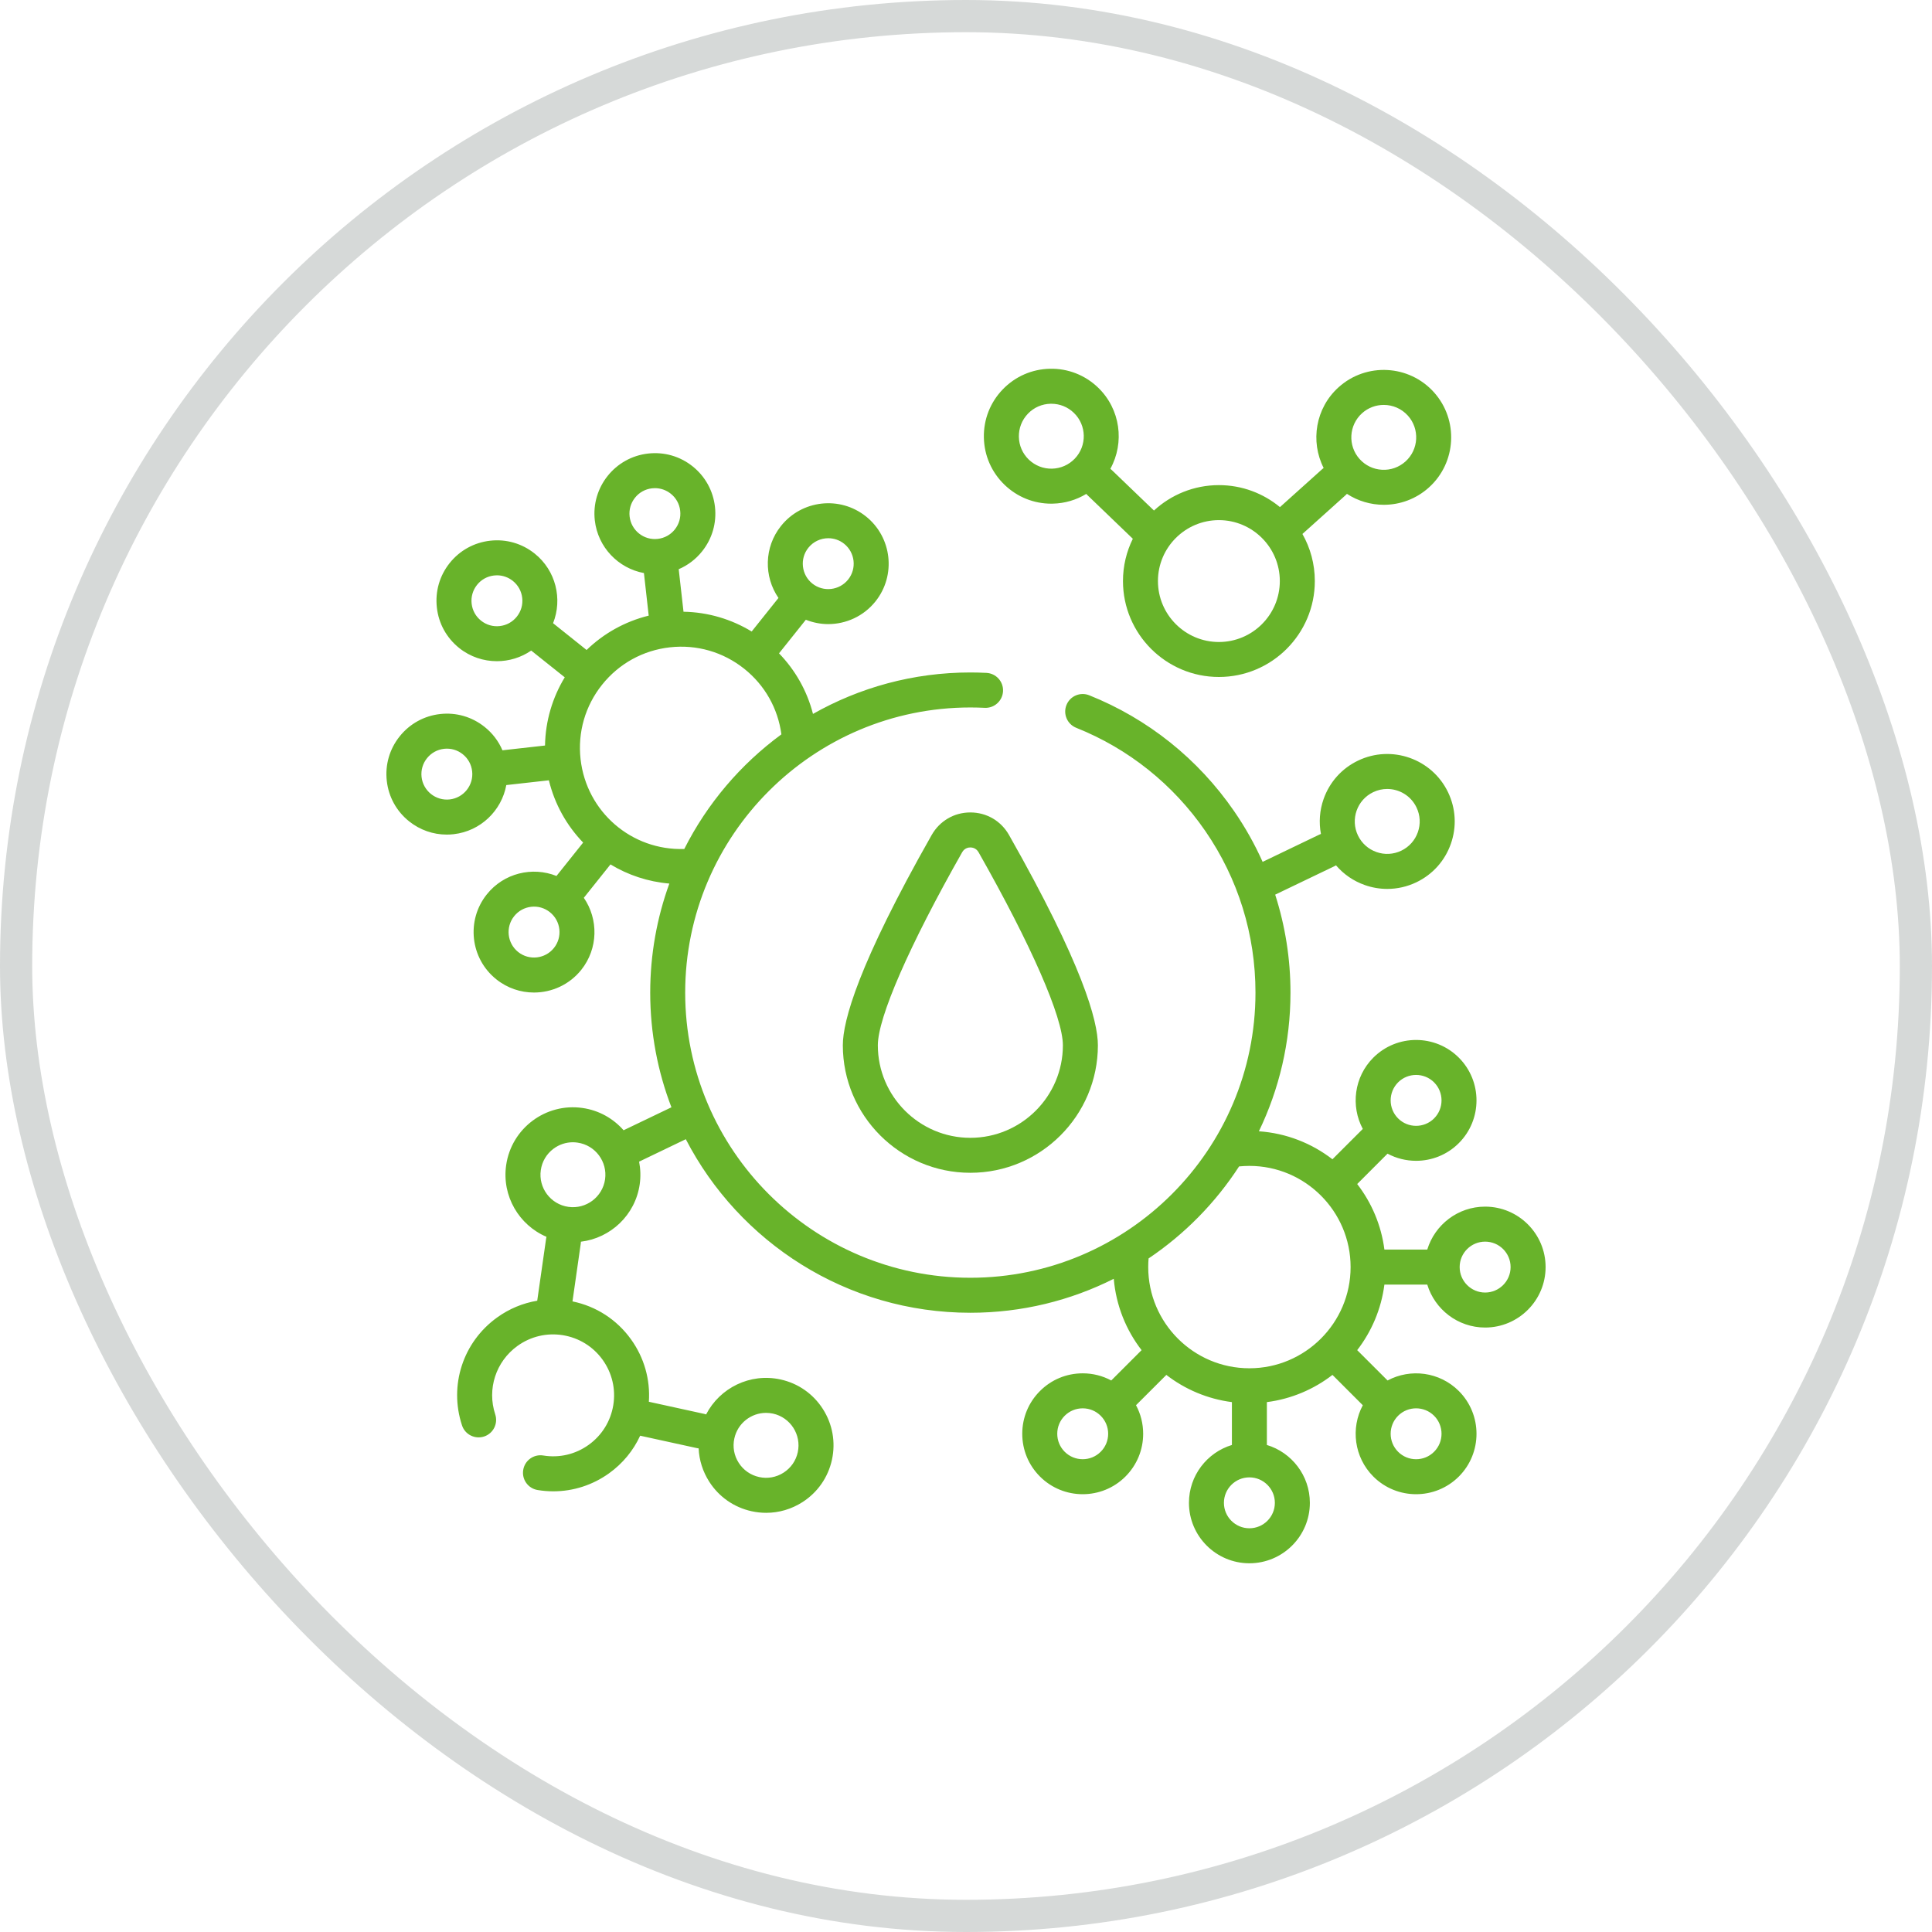
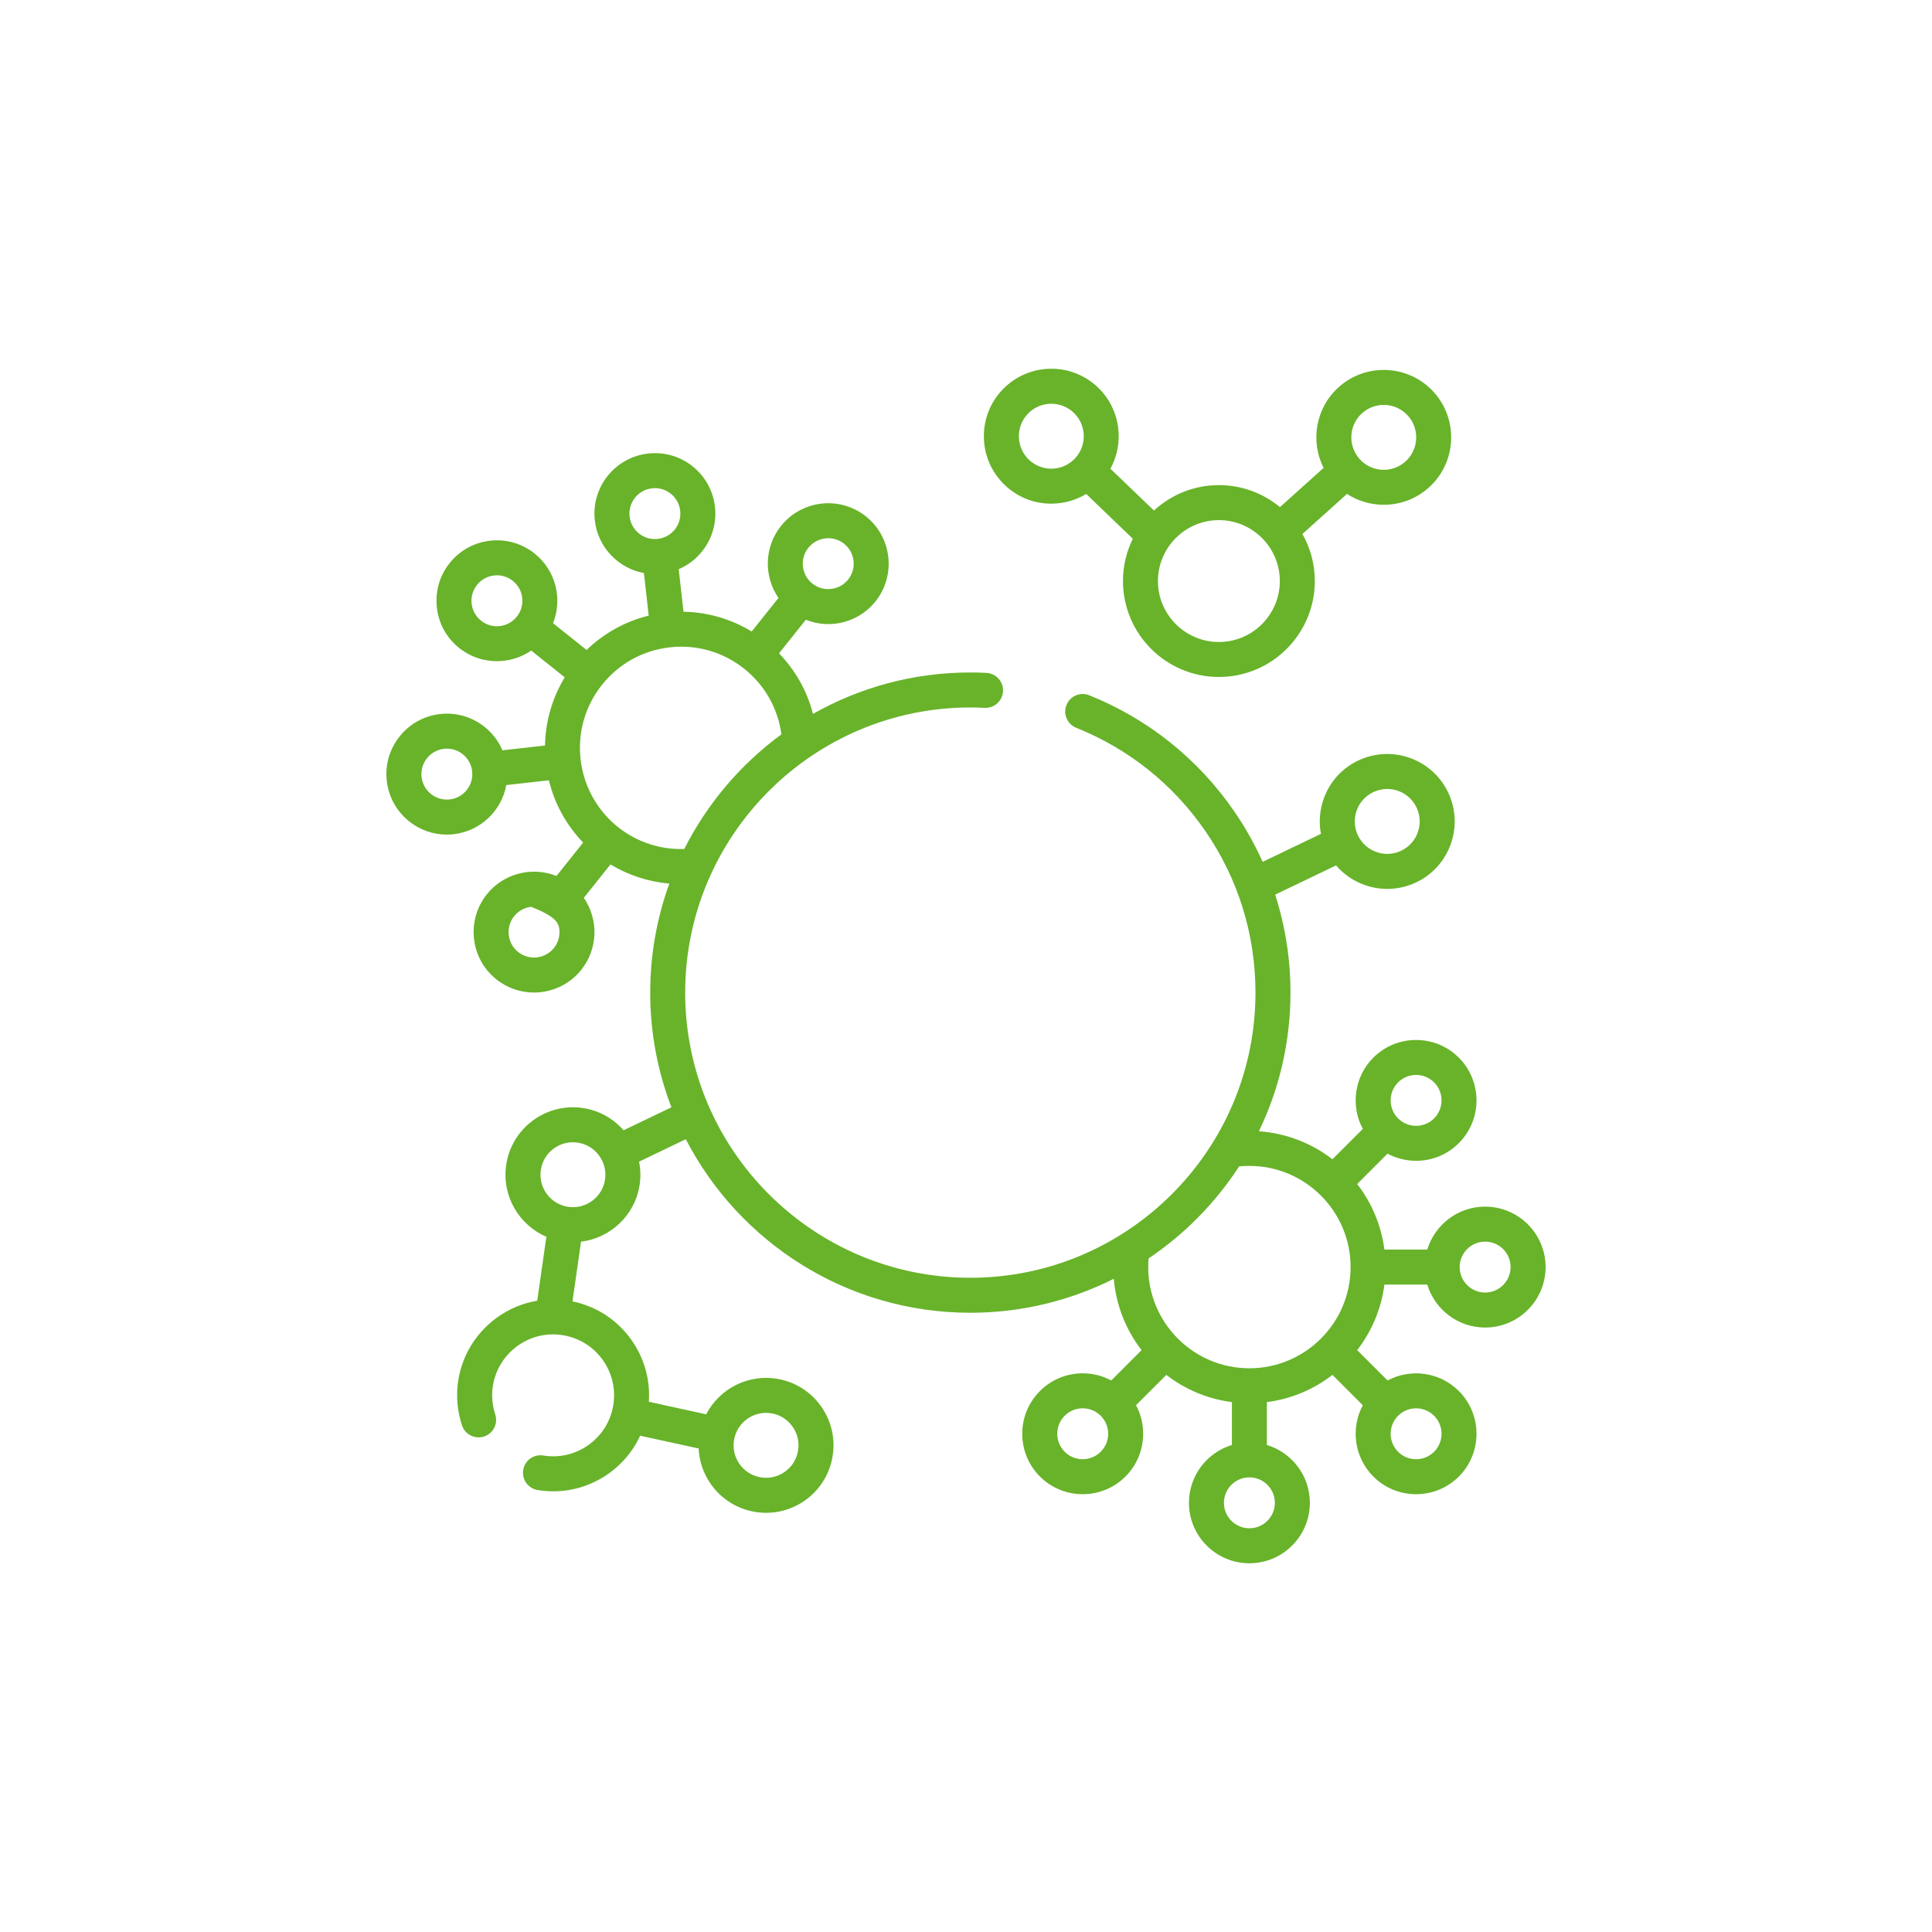
<svg xmlns="http://www.w3.org/2000/svg" fill="none" viewBox="0 0 60 60" height="60" width="60">
-   <rect stroke-opacity="0.2" stroke="#36413E" rx="29.5" height="59" width="59" y="0.5" x="0.5" />
-   <path fill="#68B32A" d="M46.122 37.473C45.276 37.473 44.559 38.036 44.325 38.807H42.994C42.896 38.047 42.596 37.35 42.149 36.771L43.091 35.828C43.367 35.976 43.672 36.05 43.978 36.05C44.459 36.05 44.939 35.867 45.305 35.501C46.037 34.769 46.037 33.578 45.305 32.846C44.573 32.114 43.382 32.114 42.65 32.846C42.052 33.444 41.943 34.35 42.323 35.06L41.38 36.002C40.739 35.507 39.952 35.192 39.096 35.133C39.725 33.829 40.077 32.368 40.077 30.827C40.077 29.783 39.915 28.759 39.602 27.784L41.441 26.901C41.458 26.893 41.475 26.884 41.491 26.874C41.728 27.151 42.034 27.363 42.388 27.487C42.615 27.567 42.849 27.606 43.083 27.606C43.393 27.606 43.701 27.537 43.989 27.399C44.493 27.156 44.873 26.732 45.058 26.204C45.244 25.676 45.212 25.108 44.97 24.603C44.47 23.562 43.216 23.122 42.175 23.622C41.67 23.864 41.291 24.288 41.105 24.816C40.981 25.169 40.955 25.541 41.023 25.899C41.005 25.906 40.988 25.913 40.97 25.921L39.212 26.766C38.967 26.218 38.671 25.69 38.325 25.189C37.206 23.566 35.65 22.322 33.826 21.592C33.547 21.481 33.231 21.616 33.12 21.895C33.008 22.174 33.144 22.49 33.422 22.602C35.047 23.251 36.433 24.359 37.431 25.806C38.451 27.286 38.99 29.022 38.99 30.827C38.99 35.71 35.018 39.682 30.135 39.682C25.252 39.682 21.279 35.71 21.279 30.827C21.279 25.944 25.252 21.971 30.135 21.971C30.283 21.971 30.433 21.975 30.58 21.982C30.879 21.998 31.135 21.766 31.15 21.466C31.165 21.167 30.934 20.912 30.634 20.897C30.469 20.889 30.301 20.884 30.135 20.884C28.36 20.884 26.692 21.352 25.248 22.171C25.062 21.446 24.691 20.804 24.193 20.29L25.026 19.247C25.249 19.336 25.485 19.382 25.72 19.382C26.272 19.382 26.819 19.14 27.189 18.677C27.835 17.868 27.702 16.684 26.893 16.038C26.084 15.392 24.901 15.525 24.255 16.334C23.726 16.995 23.719 17.906 24.176 18.57L23.344 19.612C22.719 19.232 21.993 19.011 21.227 18.998L21.078 17.677C21.36 17.556 21.609 17.368 21.805 17.122C22.118 16.73 22.26 16.24 22.204 15.741C22.148 15.243 21.902 14.796 21.51 14.483C21.118 14.17 20.628 14.029 20.129 14.085C19.1 14.2 18.357 15.131 18.472 16.159C18.567 17 19.206 17.651 19.998 17.797L20.146 19.119C19.402 19.302 18.742 19.677 18.217 20.186L17.176 19.354C17.474 18.606 17.265 17.719 16.604 17.191C16.212 16.878 15.722 16.736 15.223 16.792C14.725 16.848 14.278 17.094 13.965 17.486C13.652 17.878 13.511 18.368 13.567 18.867C13.622 19.365 13.869 19.812 14.261 20.125C14.606 20.401 15.02 20.534 15.431 20.534C15.807 20.534 16.18 20.422 16.497 20.204L17.539 21.035C17.159 21.66 16.939 22.387 16.926 23.153L15.604 23.301C15.484 23.02 15.295 22.77 15.049 22.574C14.657 22.261 14.167 22.119 13.669 22.175C13.17 22.231 12.723 22.478 12.411 22.87C12.098 23.261 11.956 23.752 12.012 24.25C12.068 24.748 12.314 25.195 12.706 25.508C13.042 25.776 13.45 25.919 13.874 25.919C13.945 25.919 14.016 25.915 14.087 25.907C14.928 25.813 15.578 25.173 15.724 24.381L17.046 24.233C17.227 24.979 17.602 25.64 18.11 26.167L17.282 27.204C16.533 26.905 15.646 27.114 15.118 27.776C14.472 28.584 14.604 29.768 15.414 30.414C15.759 30.69 16.172 30.824 16.583 30.824C17.135 30.824 17.682 30.582 18.052 30.119C18.58 29.457 18.588 28.546 18.131 27.882L18.959 26.845C19.503 27.175 20.125 27.384 20.787 27.44C20.403 28.498 20.193 29.638 20.193 30.827C20.193 32.081 20.427 33.282 20.852 34.388L19.366 35.101C19.047 34.738 18.604 34.482 18.089 34.409C16.946 34.245 15.883 35.042 15.719 36.186C15.582 37.145 16.12 38.047 16.971 38.41C16.967 38.428 16.963 38.447 16.96 38.466L16.684 40.395C16.24 40.469 15.815 40.644 15.439 40.915C14.377 41.678 13.939 43.025 14.348 44.266C14.441 44.551 14.749 44.705 15.034 44.612C15.319 44.518 15.474 44.211 15.38 43.925C15.12 43.138 15.399 42.282 16.073 41.797C16.484 41.502 16.985 41.385 17.483 41.466C17.982 41.548 18.42 41.819 18.715 42.229C19.01 42.64 19.127 43.141 19.046 43.639C18.964 44.138 18.693 44.575 18.283 44.87C17.872 45.166 17.372 45.283 16.873 45.202C16.577 45.153 16.297 45.354 16.249 45.65C16.2 45.946 16.401 46.226 16.697 46.274C16.86 46.301 17.023 46.314 17.184 46.314C17.803 46.314 18.405 46.121 18.917 45.753C19.34 45.449 19.669 45.048 19.881 44.587L21.641 44.972C21.66 44.976 21.678 44.979 21.697 44.981C21.713 45.346 21.825 45.701 22.027 46.017C22.329 46.488 22.796 46.813 23.343 46.933C23.493 46.966 23.644 46.982 23.795 46.982C24.191 46.982 24.579 46.869 24.921 46.65C25.392 46.348 25.717 45.881 25.837 45.334C25.956 44.788 25.856 44.227 25.554 43.756C25.252 43.285 24.785 42.959 24.238 42.84C23.292 42.633 22.354 43.103 21.929 43.926C21.911 43.92 21.892 43.914 21.873 43.91L20.151 43.533C20.198 42.843 20.006 42.164 19.597 41.595C19.157 40.982 18.515 40.567 17.779 40.416L18.036 38.62C18.039 38.6 18.041 38.581 18.041 38.562C18.96 38.452 19.73 37.737 19.867 36.779C19.901 36.538 19.892 36.301 19.848 36.076L21.298 35.379C22.952 38.578 26.292 40.769 30.135 40.769C31.735 40.769 33.248 40.389 34.589 39.714C34.66 40.544 34.971 41.306 35.453 41.93L34.511 42.872C34.242 42.727 33.939 42.65 33.624 42.65C33.123 42.65 32.651 42.845 32.297 43.2C31.942 43.554 31.747 44.026 31.747 44.527C31.747 45.029 31.942 45.5 32.297 45.855C32.663 46.221 33.144 46.404 33.624 46.404C34.105 46.404 34.586 46.221 34.952 45.855C35.306 45.5 35.502 45.029 35.502 44.527C35.502 44.213 35.425 43.91 35.28 43.64L36.222 42.699C36.8 43.146 37.498 43.446 38.258 43.544V44.875C37.487 45.108 36.924 45.825 36.924 46.672C36.924 47.707 37.766 48.549 38.801 48.549C39.836 48.549 40.679 47.707 40.679 46.672C40.679 45.825 40.116 45.108 39.344 44.875V43.544C40.105 43.446 40.802 43.146 41.381 42.699L42.323 43.641C41.943 44.351 42.052 45.256 42.65 45.855C43.016 46.221 43.497 46.404 43.978 46.404C44.459 46.404 44.939 46.221 45.306 45.855C46.037 45.123 46.037 43.932 45.306 43.2C44.707 42.601 43.802 42.492 43.092 42.872L42.149 41.93C42.596 41.351 42.896 40.654 42.994 39.894H44.325C44.559 40.665 45.276 41.228 46.122 41.228C47.157 41.228 48 40.386 48 39.35C48 38.315 47.157 37.473 46.122 37.473ZM42.645 24.602C42.786 24.534 42.934 24.502 43.08 24.502C43.456 24.502 43.817 24.713 43.99 25.074C44.107 25.317 44.122 25.59 44.033 25.844C43.944 26.098 43.761 26.302 43.518 26.419C43.275 26.535 43.002 26.551 42.748 26.461C42.494 26.372 42.29 26.189 42.173 25.947C41.932 25.445 42.144 24.842 42.645 24.602ZM13.966 24.827C13.532 24.875 13.141 24.562 13.092 24.129C13.069 23.919 13.128 23.713 13.26 23.548C13.392 23.383 13.58 23.279 13.79 23.255C14 23.232 14.206 23.291 14.371 23.423C14.536 23.555 14.64 23.743 14.663 23.953C14.712 24.386 14.399 24.778 13.966 24.827ZM22.806 44.671C22.909 44.2 23.327 43.878 23.79 43.878C23.861 43.878 23.934 43.886 24.006 43.901C24.549 44.02 24.894 44.559 24.775 45.102C24.718 45.365 24.561 45.59 24.334 45.735C24.108 45.88 23.838 45.929 23.575 45.871C23.312 45.813 23.087 45.657 22.942 45.43C22.796 45.203 22.748 44.934 22.806 44.671ZM18.791 36.625C18.712 37.175 18.2 37.559 17.65 37.48C17.1 37.402 16.716 36.89 16.795 36.34C16.833 36.073 16.973 35.837 17.188 35.676C17.364 35.544 17.574 35.474 17.791 35.474C17.839 35.474 17.887 35.478 17.936 35.485C18.486 35.563 18.869 36.075 18.791 36.625ZM25.104 17.012C25.26 16.817 25.49 16.715 25.723 16.715C25.896 16.715 26.07 16.771 26.215 16.887C26.556 17.159 26.612 17.658 26.34 17.998C26.067 18.339 25.569 18.395 25.228 18.123C25.063 17.991 24.96 17.803 24.936 17.593C24.913 17.383 24.972 17.177 25.104 17.012ZM19.553 16.038C19.529 15.829 19.589 15.622 19.721 15.457C19.852 15.292 20.041 15.188 20.25 15.165C20.28 15.161 20.31 15.16 20.34 15.16C20.518 15.16 20.69 15.22 20.832 15.333C20.997 15.464 21.101 15.652 21.124 15.862C21.148 16.072 21.088 16.279 20.956 16.444C20.824 16.609 20.636 16.712 20.426 16.736C19.993 16.785 19.601 16.472 19.553 16.038ZM16.05 19.151C15.918 19.316 15.73 19.42 15.521 19.443C15.311 19.467 15.104 19.407 14.939 19.275C14.774 19.144 14.67 18.955 14.647 18.746C14.623 18.536 14.683 18.329 14.815 18.164C14.946 17.999 15.135 17.895 15.345 17.872C15.374 17.869 15.404 17.867 15.434 17.867C15.612 17.867 15.784 17.927 15.926 18.04C16.091 18.172 16.195 18.36 16.218 18.57C16.242 18.779 16.182 18.986 16.05 19.151ZM17.203 29.44C16.931 29.781 16.432 29.837 16.092 29.565C15.751 29.293 15.695 28.794 15.967 28.454C16.099 28.288 16.287 28.185 16.497 28.161C16.707 28.137 16.913 28.197 17.078 28.329C17.243 28.461 17.347 28.649 17.371 28.859C17.394 29.069 17.335 29.275 17.203 29.44ZM18.03 23.576C17.937 22.742 18.174 21.921 18.698 21.265C19.222 20.609 19.969 20.197 20.804 20.103C21.638 20.01 22.458 20.247 23.114 20.77C23.752 21.279 24.159 22 24.267 22.806C23.001 23.735 21.963 24.954 21.251 26.366C19.617 26.42 18.214 25.214 18.03 23.576ZM43.419 33.614C43.573 33.46 43.775 33.383 43.978 33.383C44.18 33.383 44.383 33.46 44.537 33.614C44.845 33.923 44.845 34.424 44.537 34.733C44.229 35.041 43.727 35.041 43.419 34.733C43.111 34.424 43.111 33.923 43.419 33.614ZM38.481 36.224C38.587 36.214 38.694 36.208 38.801 36.208C40.534 36.208 41.944 37.618 41.944 39.35C41.944 41.083 40.534 42.493 38.801 42.493C37.068 42.493 35.659 41.083 35.659 39.35C35.659 39.261 35.663 39.171 35.67 39.082C36.789 38.33 37.747 37.356 38.481 36.224ZM34.183 45.086C33.875 45.395 33.373 45.394 33.065 45.086C32.916 44.937 32.834 44.738 32.834 44.527C32.834 44.316 32.916 44.117 33.065 43.968C33.214 43.819 33.413 43.737 33.624 43.737C33.835 43.737 34.034 43.819 34.183 43.968C34.333 44.118 34.415 44.316 34.415 44.527C34.415 44.738 34.333 44.937 34.183 45.086ZM39.592 46.672C39.592 47.108 39.237 47.462 38.801 47.462C38.365 47.462 38.01 47.108 38.01 46.672C38.01 46.236 38.365 45.881 38.801 45.881C39.237 45.881 39.592 46.236 39.592 46.672ZM44.537 43.968C44.845 44.276 44.845 44.778 44.537 45.086C44.229 45.395 43.727 45.395 43.419 45.086C43.111 44.778 43.111 44.276 43.419 43.968C43.727 43.66 44.229 43.66 44.537 43.968ZM46.122 40.141C45.686 40.141 45.331 39.786 45.331 39.35C45.331 38.914 45.686 38.56 46.122 38.56C46.558 38.56 46.913 38.914 46.913 39.35C46.913 39.786 46.558 40.141 46.122 40.141Z" />
+   <path fill="#68B32A" d="M46.122 37.473C45.276 37.473 44.559 38.036 44.325 38.807H42.994C42.896 38.047 42.596 37.35 42.149 36.771L43.091 35.828C43.367 35.976 43.672 36.05 43.978 36.05C44.459 36.05 44.939 35.867 45.305 35.501C46.037 34.769 46.037 33.578 45.305 32.846C44.573 32.114 43.382 32.114 42.65 32.846C42.052 33.444 41.943 34.35 42.323 35.06L41.38 36.002C40.739 35.507 39.952 35.192 39.096 35.133C39.725 33.829 40.077 32.368 40.077 30.827C40.077 29.783 39.915 28.759 39.602 27.784L41.441 26.901C41.458 26.893 41.475 26.884 41.491 26.874C41.728 27.151 42.034 27.363 42.388 27.487C42.615 27.567 42.849 27.606 43.083 27.606C43.393 27.606 43.701 27.537 43.989 27.399C44.493 27.156 44.873 26.732 45.058 26.204C45.244 25.676 45.212 25.108 44.97 24.603C44.47 23.562 43.216 23.122 42.175 23.622C41.67 23.864 41.291 24.288 41.105 24.816C40.981 25.169 40.955 25.541 41.023 25.899C41.005 25.906 40.988 25.913 40.97 25.921L39.212 26.766C38.967 26.218 38.671 25.69 38.325 25.189C37.206 23.566 35.65 22.322 33.826 21.592C33.547 21.481 33.231 21.616 33.12 21.895C33.008 22.174 33.144 22.49 33.422 22.602C35.047 23.251 36.433 24.359 37.431 25.806C38.451 27.286 38.99 29.022 38.99 30.827C38.99 35.71 35.018 39.682 30.135 39.682C25.252 39.682 21.279 35.71 21.279 30.827C21.279 25.944 25.252 21.971 30.135 21.971C30.283 21.971 30.433 21.975 30.58 21.982C30.879 21.998 31.135 21.766 31.15 21.466C31.165 21.167 30.934 20.912 30.634 20.897C30.469 20.889 30.301 20.884 30.135 20.884C28.36 20.884 26.692 21.352 25.248 22.171C25.062 21.446 24.691 20.804 24.193 20.29L25.026 19.247C25.249 19.336 25.485 19.382 25.72 19.382C26.272 19.382 26.819 19.14 27.189 18.677C27.835 17.868 27.702 16.684 26.893 16.038C26.084 15.392 24.901 15.525 24.255 16.334C23.726 16.995 23.719 17.906 24.176 18.57L23.344 19.612C22.719 19.232 21.993 19.011 21.227 18.998L21.078 17.677C21.36 17.556 21.609 17.368 21.805 17.122C22.118 16.73 22.26 16.24 22.204 15.741C22.148 15.243 21.902 14.796 21.51 14.483C21.118 14.17 20.628 14.029 20.129 14.085C19.1 14.2 18.357 15.131 18.472 16.159C18.567 17 19.206 17.651 19.998 17.797L20.146 19.119C19.402 19.302 18.742 19.677 18.217 20.186L17.176 19.354C17.474 18.606 17.265 17.719 16.604 17.191C16.212 16.878 15.722 16.736 15.223 16.792C14.725 16.848 14.278 17.094 13.965 17.486C13.652 17.878 13.511 18.368 13.567 18.867C13.622 19.365 13.869 19.812 14.261 20.125C14.606 20.401 15.02 20.534 15.431 20.534C15.807 20.534 16.18 20.422 16.497 20.204L17.539 21.035C17.159 21.66 16.939 22.387 16.926 23.153L15.604 23.301C15.484 23.02 15.295 22.77 15.049 22.574C14.657 22.261 14.167 22.119 13.669 22.175C13.17 22.231 12.723 22.478 12.411 22.87C12.098 23.261 11.956 23.752 12.012 24.25C12.068 24.748 12.314 25.195 12.706 25.508C13.042 25.776 13.45 25.919 13.874 25.919C13.945 25.919 14.016 25.915 14.087 25.907C14.928 25.813 15.578 25.173 15.724 24.381L17.046 24.233C17.227 24.979 17.602 25.64 18.11 26.167L17.282 27.204C16.533 26.905 15.646 27.114 15.118 27.776C14.472 28.584 14.604 29.768 15.414 30.414C15.759 30.69 16.172 30.824 16.583 30.824C17.135 30.824 17.682 30.582 18.052 30.119C18.58 29.457 18.588 28.546 18.131 27.882L18.959 26.845C19.503 27.175 20.125 27.384 20.787 27.44C20.403 28.498 20.193 29.638 20.193 30.827C20.193 32.081 20.427 33.282 20.852 34.388L19.366 35.101C19.047 34.738 18.604 34.482 18.089 34.409C16.946 34.245 15.883 35.042 15.719 36.186C15.582 37.145 16.12 38.047 16.971 38.41C16.967 38.428 16.963 38.447 16.96 38.466L16.684 40.395C16.24 40.469 15.815 40.644 15.439 40.915C14.377 41.678 13.939 43.025 14.348 44.266C14.441 44.551 14.749 44.705 15.034 44.612C15.319 44.518 15.474 44.211 15.38 43.925C15.12 43.138 15.399 42.282 16.073 41.797C16.484 41.502 16.985 41.385 17.483 41.466C17.982 41.548 18.42 41.819 18.715 42.229C19.01 42.64 19.127 43.141 19.046 43.639C18.964 44.138 18.693 44.575 18.283 44.87C17.872 45.166 17.372 45.283 16.873 45.202C16.577 45.153 16.297 45.354 16.249 45.65C16.2 45.946 16.401 46.226 16.697 46.274C16.86 46.301 17.023 46.314 17.184 46.314C17.803 46.314 18.405 46.121 18.917 45.753C19.34 45.449 19.669 45.048 19.881 44.587L21.641 44.972C21.66 44.976 21.678 44.979 21.697 44.981C21.713 45.346 21.825 45.701 22.027 46.017C22.329 46.488 22.796 46.813 23.343 46.933C23.493 46.966 23.644 46.982 23.795 46.982C24.191 46.982 24.579 46.869 24.921 46.65C25.392 46.348 25.717 45.881 25.837 45.334C25.956 44.788 25.856 44.227 25.554 43.756C25.252 43.285 24.785 42.959 24.238 42.84C23.292 42.633 22.354 43.103 21.929 43.926C21.911 43.92 21.892 43.914 21.873 43.91L20.151 43.533C20.198 42.843 20.006 42.164 19.597 41.595C19.157 40.982 18.515 40.567 17.779 40.416L18.036 38.62C18.039 38.6 18.041 38.581 18.041 38.562C18.96 38.452 19.73 37.737 19.867 36.779C19.901 36.538 19.892 36.301 19.848 36.076L21.298 35.379C22.952 38.578 26.292 40.769 30.135 40.769C31.735 40.769 33.248 40.389 34.589 39.714C34.66 40.544 34.971 41.306 35.453 41.93L34.511 42.872C34.242 42.727 33.939 42.65 33.624 42.65C33.123 42.65 32.651 42.845 32.297 43.2C31.942 43.554 31.747 44.026 31.747 44.527C31.747 45.029 31.942 45.5 32.297 45.855C32.663 46.221 33.144 46.404 33.624 46.404C34.105 46.404 34.586 46.221 34.952 45.855C35.306 45.5 35.502 45.029 35.502 44.527C35.502 44.213 35.425 43.91 35.28 43.64L36.222 42.699C36.8 43.146 37.498 43.446 38.258 43.544V44.875C37.487 45.108 36.924 45.825 36.924 46.672C36.924 47.707 37.766 48.549 38.801 48.549C39.836 48.549 40.679 47.707 40.679 46.672C40.679 45.825 40.116 45.108 39.344 44.875V43.544C40.105 43.446 40.802 43.146 41.381 42.699L42.323 43.641C41.943 44.351 42.052 45.256 42.65 45.855C43.016 46.221 43.497 46.404 43.978 46.404C44.459 46.404 44.939 46.221 45.306 45.855C46.037 45.123 46.037 43.932 45.306 43.2C44.707 42.601 43.802 42.492 43.092 42.872L42.149 41.93C42.596 41.351 42.896 40.654 42.994 39.894H44.325C44.559 40.665 45.276 41.228 46.122 41.228C47.157 41.228 48 40.386 48 39.35C48 38.315 47.157 37.473 46.122 37.473ZM42.645 24.602C42.786 24.534 42.934 24.502 43.08 24.502C43.456 24.502 43.817 24.713 43.99 25.074C44.107 25.317 44.122 25.59 44.033 25.844C43.944 26.098 43.761 26.302 43.518 26.419C43.275 26.535 43.002 26.551 42.748 26.461C42.494 26.372 42.29 26.189 42.173 25.947C41.932 25.445 42.144 24.842 42.645 24.602ZM13.966 24.827C13.532 24.875 13.141 24.562 13.092 24.129C13.069 23.919 13.128 23.713 13.26 23.548C13.392 23.383 13.58 23.279 13.79 23.255C14 23.232 14.206 23.291 14.371 23.423C14.536 23.555 14.64 23.743 14.663 23.953C14.712 24.386 14.399 24.778 13.966 24.827ZM22.806 44.671C22.909 44.2 23.327 43.878 23.79 43.878C23.861 43.878 23.934 43.886 24.006 43.901C24.549 44.02 24.894 44.559 24.775 45.102C24.718 45.365 24.561 45.59 24.334 45.735C24.108 45.88 23.838 45.929 23.575 45.871C23.312 45.813 23.087 45.657 22.942 45.43C22.796 45.203 22.748 44.934 22.806 44.671ZM18.791 36.625C18.712 37.175 18.2 37.559 17.65 37.48C17.1 37.402 16.716 36.89 16.795 36.34C16.833 36.073 16.973 35.837 17.188 35.676C17.364 35.544 17.574 35.474 17.791 35.474C17.839 35.474 17.887 35.478 17.936 35.485C18.486 35.563 18.869 36.075 18.791 36.625ZM25.104 17.012C25.26 16.817 25.49 16.715 25.723 16.715C25.896 16.715 26.07 16.771 26.215 16.887C26.556 17.159 26.612 17.658 26.34 17.998C26.067 18.339 25.569 18.395 25.228 18.123C25.063 17.991 24.96 17.803 24.936 17.593C24.913 17.383 24.972 17.177 25.104 17.012ZM19.553 16.038C19.529 15.829 19.589 15.622 19.721 15.457C19.852 15.292 20.041 15.188 20.25 15.165C20.28 15.161 20.31 15.16 20.34 15.16C20.518 15.16 20.69 15.22 20.832 15.333C20.997 15.464 21.101 15.652 21.124 15.862C21.148 16.072 21.088 16.279 20.956 16.444C20.824 16.609 20.636 16.712 20.426 16.736C19.993 16.785 19.601 16.472 19.553 16.038ZM16.05 19.151C15.918 19.316 15.73 19.42 15.521 19.443C15.311 19.467 15.104 19.407 14.939 19.275C14.774 19.144 14.67 18.955 14.647 18.746C14.623 18.536 14.683 18.329 14.815 18.164C14.946 17.999 15.135 17.895 15.345 17.872C15.374 17.869 15.404 17.867 15.434 17.867C15.612 17.867 15.784 17.927 15.926 18.04C16.091 18.172 16.195 18.36 16.218 18.57C16.242 18.779 16.182 18.986 16.05 19.151ZM17.203 29.44C16.931 29.781 16.432 29.837 16.092 29.565C15.751 29.293 15.695 28.794 15.967 28.454C16.099 28.288 16.287 28.185 16.497 28.161C17.243 28.461 17.347 28.649 17.371 28.859C17.394 29.069 17.335 29.275 17.203 29.44ZM18.03 23.576C17.937 22.742 18.174 21.921 18.698 21.265C19.222 20.609 19.969 20.197 20.804 20.103C21.638 20.01 22.458 20.247 23.114 20.77C23.752 21.279 24.159 22 24.267 22.806C23.001 23.735 21.963 24.954 21.251 26.366C19.617 26.42 18.214 25.214 18.03 23.576ZM43.419 33.614C43.573 33.46 43.775 33.383 43.978 33.383C44.18 33.383 44.383 33.46 44.537 33.614C44.845 33.923 44.845 34.424 44.537 34.733C44.229 35.041 43.727 35.041 43.419 34.733C43.111 34.424 43.111 33.923 43.419 33.614ZM38.481 36.224C38.587 36.214 38.694 36.208 38.801 36.208C40.534 36.208 41.944 37.618 41.944 39.35C41.944 41.083 40.534 42.493 38.801 42.493C37.068 42.493 35.659 41.083 35.659 39.35C35.659 39.261 35.663 39.171 35.67 39.082C36.789 38.33 37.747 37.356 38.481 36.224ZM34.183 45.086C33.875 45.395 33.373 45.394 33.065 45.086C32.916 44.937 32.834 44.738 32.834 44.527C32.834 44.316 32.916 44.117 33.065 43.968C33.214 43.819 33.413 43.737 33.624 43.737C33.835 43.737 34.034 43.819 34.183 43.968C34.333 44.118 34.415 44.316 34.415 44.527C34.415 44.738 34.333 44.937 34.183 45.086ZM39.592 46.672C39.592 47.108 39.237 47.462 38.801 47.462C38.365 47.462 38.01 47.108 38.01 46.672C38.01 46.236 38.365 45.881 38.801 45.881C39.237 45.881 39.592 46.236 39.592 46.672ZM44.537 43.968C44.845 44.276 44.845 44.778 44.537 45.086C44.229 45.395 43.727 45.395 43.419 45.086C43.111 44.778 43.111 44.276 43.419 43.968C43.727 43.66 44.229 43.66 44.537 43.968ZM46.122 40.141C45.686 40.141 45.331 39.786 45.331 39.35C45.331 38.914 45.686 38.56 46.122 38.56C46.558 38.56 46.913 38.914 46.913 39.35C46.913 39.786 46.558 40.141 46.122 40.141Z" />
  <path fill="#68B32A" d="M32.649 15.642C32.663 15.642 32.677 15.642 32.692 15.641C33.066 15.634 33.423 15.528 33.735 15.339C33.747 15.353 33.76 15.367 33.774 15.38L35.181 16.732C34.985 17.128 34.875 17.574 34.875 18.045C34.875 19.688 36.211 21.024 37.854 21.024C39.497 21.024 40.833 19.688 40.833 18.045C40.833 17.514 40.693 17.015 40.448 16.583L41.789 15.378C41.803 15.365 41.817 15.351 41.83 15.337C42.175 15.562 42.574 15.677 42.975 15.677C43.474 15.677 43.975 15.5 44.374 15.141C45.233 14.369 45.304 13.041 44.532 12.182C43.76 11.323 42.433 11.252 41.574 12.024C40.853 12.671 40.688 13.709 41.107 14.533C41.092 14.544 41.077 14.556 41.063 14.569L39.75 15.749C39.234 15.322 38.574 15.066 37.854 15.066C37.076 15.066 36.368 15.366 35.837 15.855L34.527 14.597C34.513 14.583 34.498 14.571 34.483 14.559C34.93 13.749 34.799 12.707 34.101 12.036C33.697 11.648 33.166 11.44 32.608 11.452C32.048 11.463 31.527 11.692 31.139 12.095C30.751 12.499 30.544 13.029 30.555 13.588C30.566 14.148 30.795 14.669 31.198 15.057C31.592 15.435 32.105 15.642 32.649 15.642ZM42.3 12.833C42.492 12.66 42.733 12.575 42.974 12.575C43.25 12.575 43.525 12.688 43.724 12.909C44.095 13.322 44.061 13.961 43.648 14.332C43.447 14.512 43.188 14.604 42.92 14.589C42.651 14.575 42.404 14.456 42.224 14.256C41.853 13.843 41.887 13.204 42.3 12.833ZM37.854 16.153C38.897 16.153 39.746 17.002 39.746 18.045C39.746 19.089 38.897 19.938 37.854 19.938C36.81 19.938 35.961 19.089 35.961 18.045C35.961 17.002 36.81 16.153 37.854 16.153ZM31.923 12.848C32.109 12.654 32.36 12.544 32.63 12.539C32.636 12.539 32.643 12.539 32.65 12.539C32.912 12.539 33.159 12.638 33.348 12.82C33.749 13.205 33.762 13.844 33.377 14.245C33.19 14.439 32.939 14.549 32.67 14.555C32.402 14.561 32.146 14.46 31.951 14.274C31.757 14.087 31.647 13.836 31.642 13.567C31.637 13.298 31.736 13.043 31.923 12.848Z" />
-   <path fill="#68B32A" d="M30.135 25.231C29.632 25.231 29.184 25.493 28.935 25.93C26.654 29.951 26.175 31.702 26.175 32.462C26.175 34.646 27.951 36.422 30.135 36.422C32.319 36.422 34.096 34.646 34.096 32.462C34.096 31.702 33.617 29.952 31.335 25.93C31.087 25.493 30.638 25.231 30.135 25.231ZM30.135 35.336C28.551 35.336 27.262 34.046 27.262 32.462C27.262 31.598 28.241 29.357 29.881 26.467C29.957 26.333 30.084 26.318 30.135 26.318C30.187 26.318 30.314 26.333 30.39 26.467C32.03 29.357 33.009 31.598 33.009 32.462C33.009 34.047 31.72 35.336 30.135 35.336Z" />
</svg>